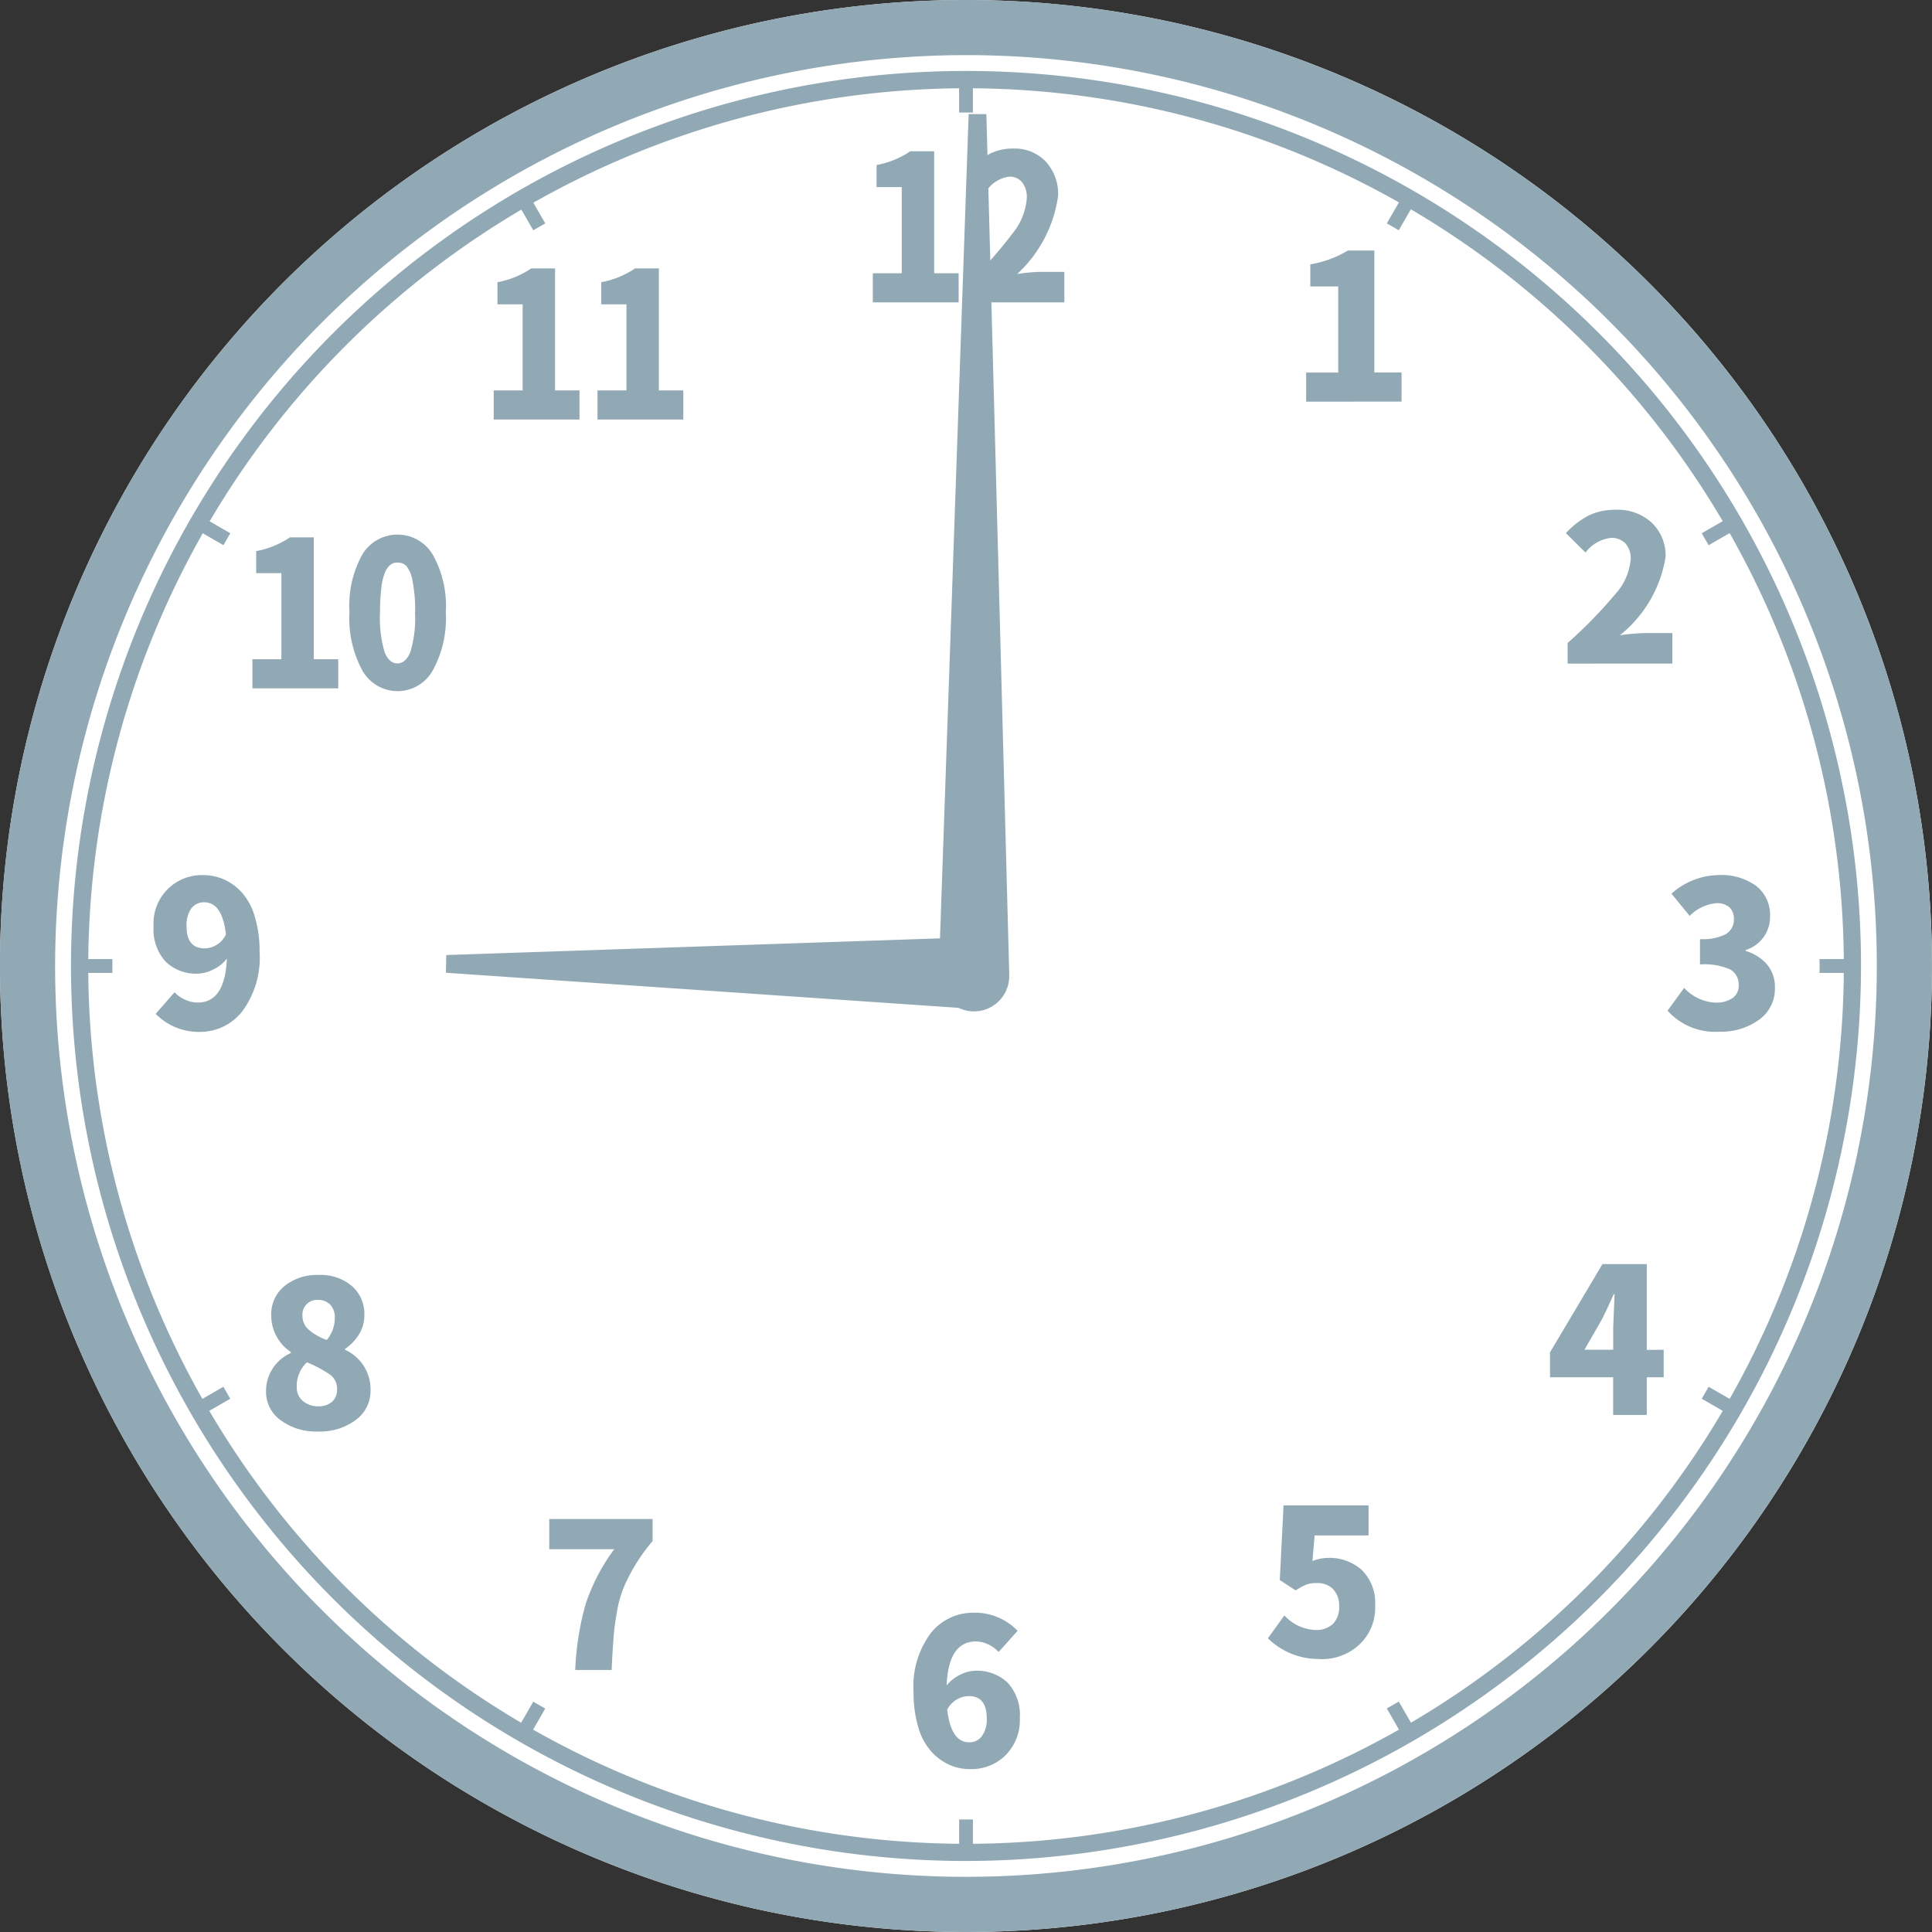
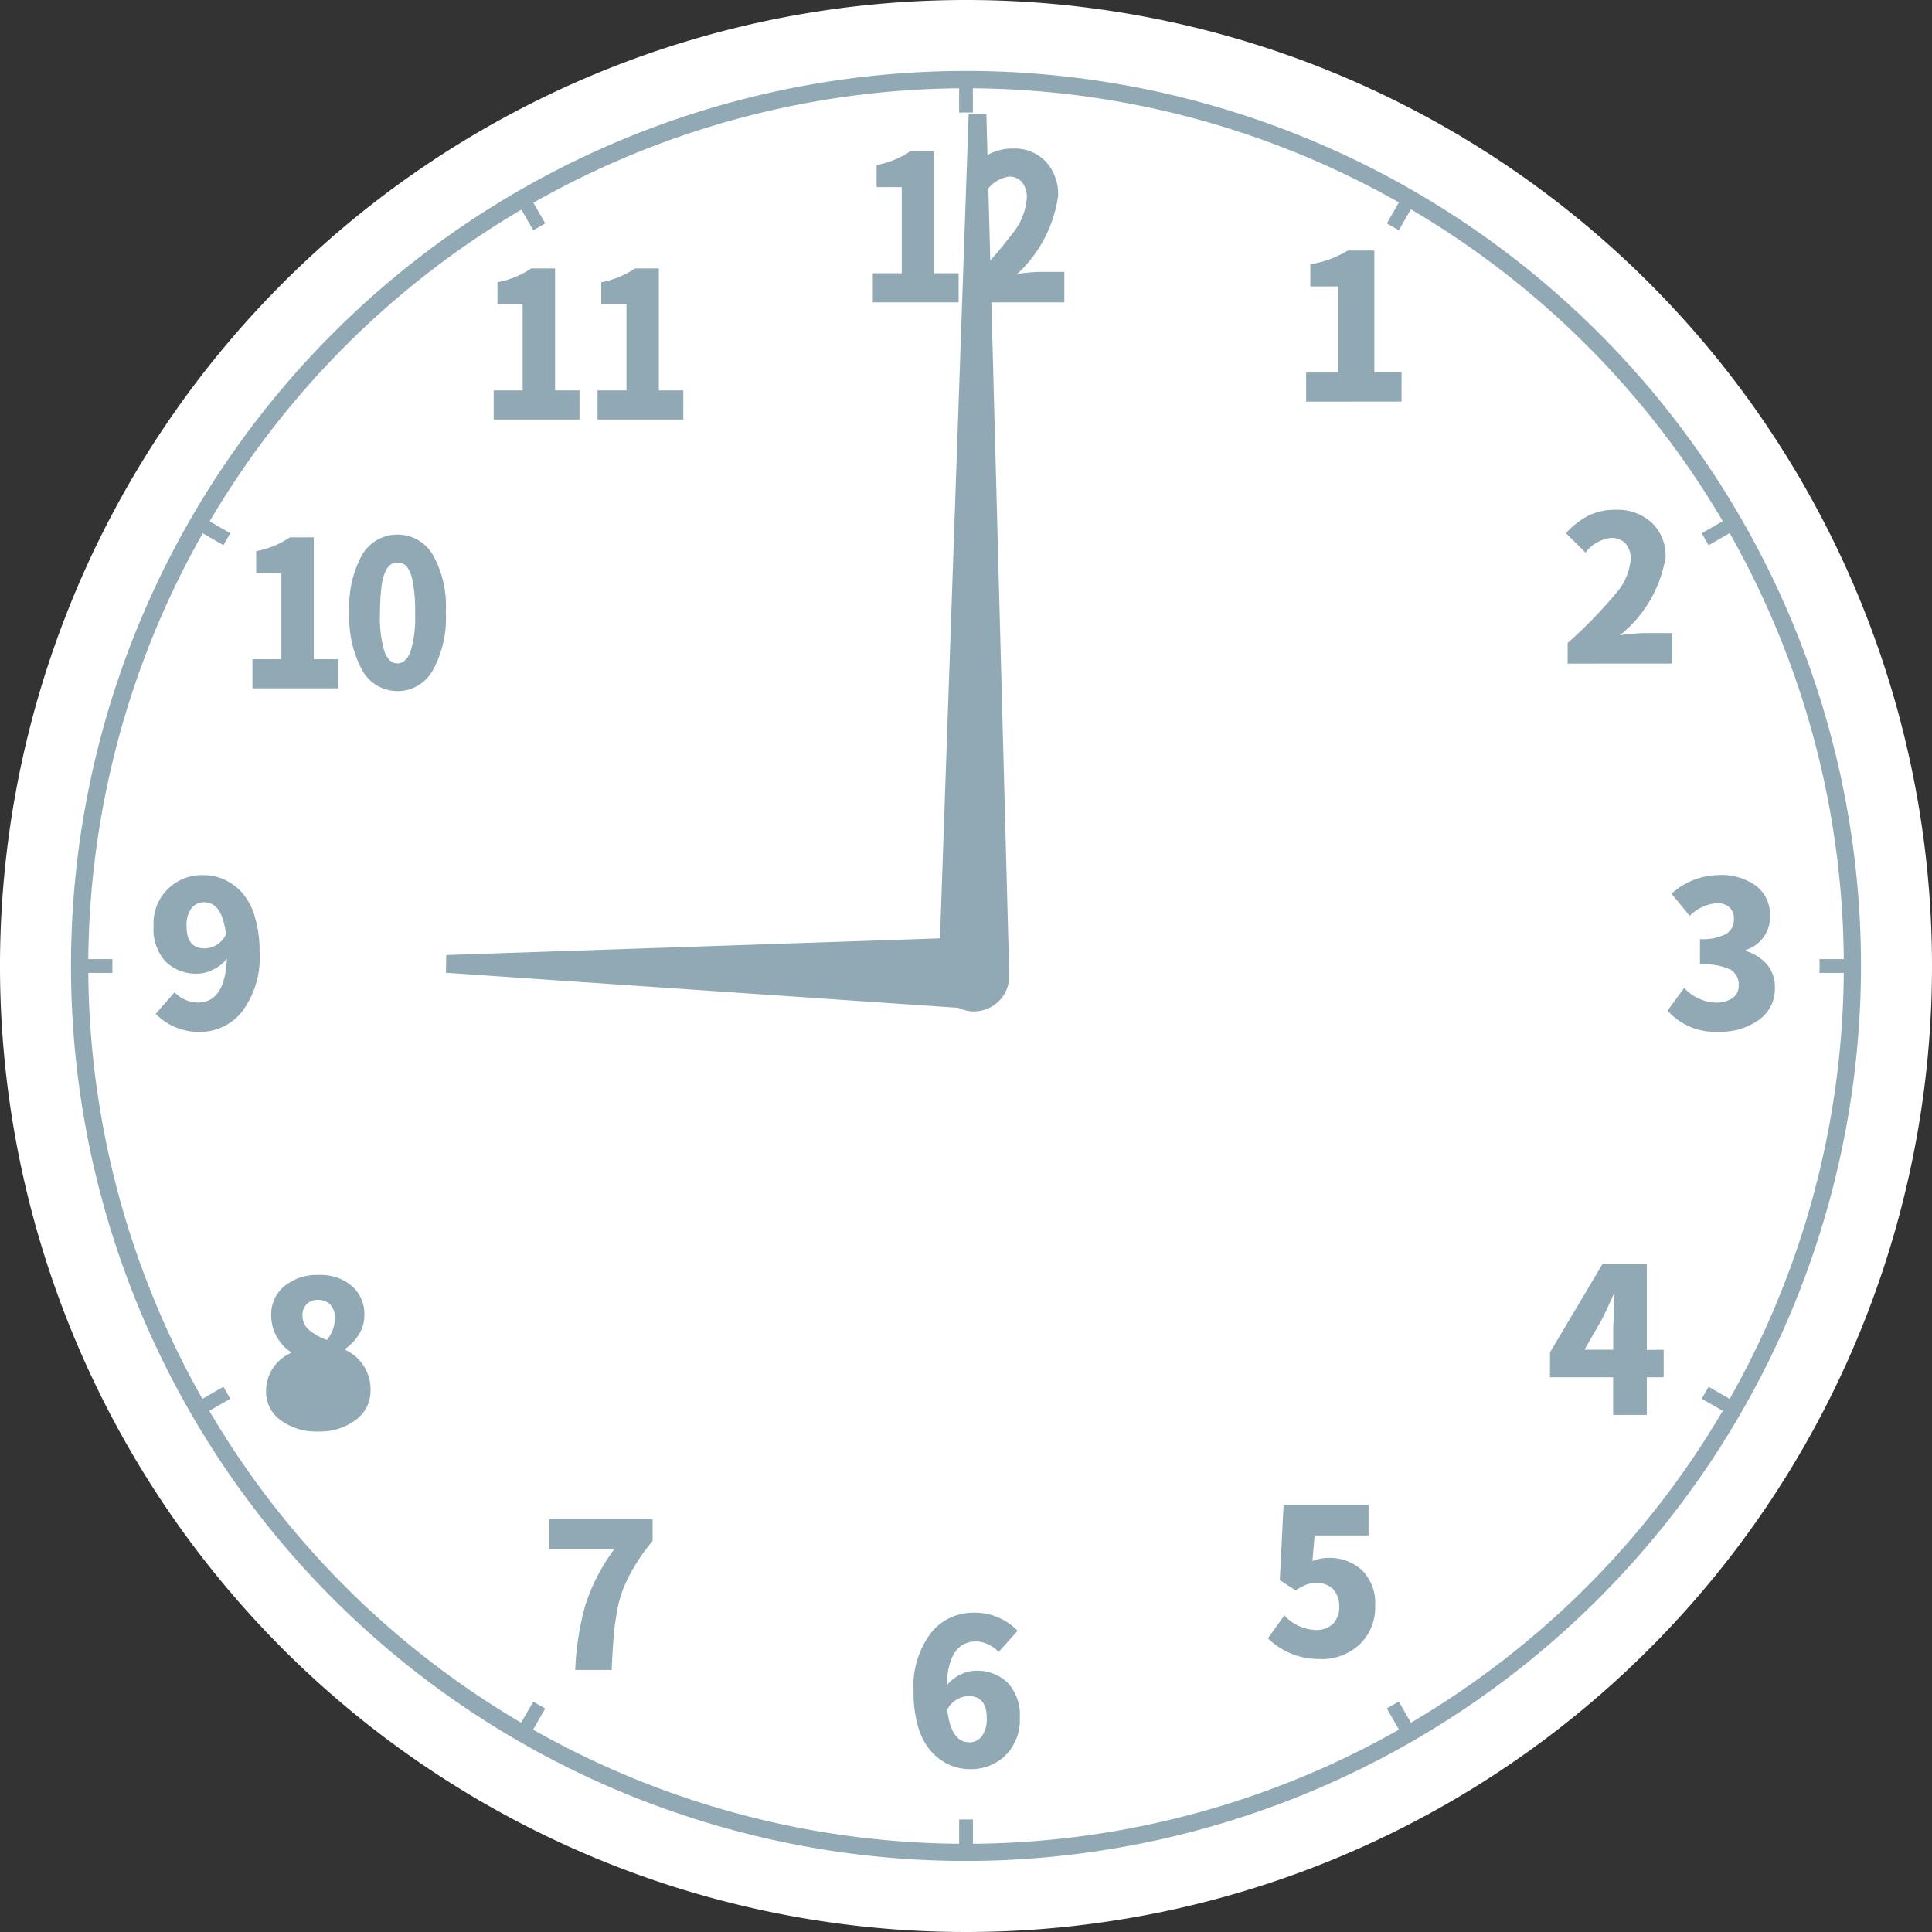
<svg xmlns="http://www.w3.org/2000/svg" id="レイヤー_1" data-name="レイヤー 1" viewBox="0 0 56.09 56.09">
  <rect x="0" y="0" width="56.09" height="56.09" fill="#333333" stroke="none" />
  <defs>
    <style>.cls-1{fill:#fff;}.cls-2{fill:#91a9b5;}</style>
  </defs>
  <path class="cls-1" d="M56.09,28.045A28.045,28.045,0,1,1,28.046,0,28.043,28.043,0,0,1,56.09,28.045" />
-   <path class="cls-2" d="M28.046,1.6A26.444,26.444,0,1,1,1.6,28.044,26.474,26.474,0,0,1,28.046,1.6m0-1.6A28.045,28.045,0,1,0,56.089,28.044,28.044,28.044,0,0,0,28.046,0" />
  <path class="cls-1" d="M53.929,28.045A25.883,25.883,0,1,1,28.045,2.161,25.885,25.885,0,0,1,53.929,28.045" />
  <path class="cls-2" d="M28.045,54.028A25.984,25.984,0,1,1,54.029,28.044,26.012,26.012,0,0,1,28.045,54.028Zm0-51.768A25.785,25.785,0,1,0,53.829,28.044,25.813,25.813,0,0,0,28.045,2.26Z" />
  <path class="cls-2" d="M28.046,2.562A25.484,25.484,0,1,1,2.562,28.045,25.513,25.513,0,0,1,28.046,2.562m0-.4A25.883,25.883,0,1,0,53.929,28.045,25.885,25.885,0,0,0,28.046,2.161" />
  <path class="cls-2" d="M29,28.045a.95.95,0,1,1-.949-.949.949.949,0,0,1,.949.949" />
  <path class="cls-2" d="M52.828,28.045c0,.067-.005.132-.005.2h1.1c0-.068,0-.133,0-.2s0-.133,0-.2h-1.1c0,.068.005.133.005.2" />
  <path class="cls-2" d="M3.263,28.045c0-.068,0-.133,0-.2h-1.1c0,.068,0,.133,0,.2s0,.132,0,.2h1.1c0-.068,0-.133,0-.2" />
  <path class="cls-2" d="M28.246,53.923v-1.1c-.068,0-.133,0-.2,0s-.132,0-.2,0v1.1c.068,0,.133,0,.2,0s.133,0,.2,0" />
  <path class="cls-2" d="M27.845,2.167v1.1c.068,0,.133,0,.2,0s.132,0,.2,0v-1.1c-.068,0-.133,0-.2,0s-.133,0-.2,0" />
  <path class="cls-2" d="M6.685,40.608c-.067-.116-.132-.232-.2-.348l-.953.551c.067.115.133.231.2.347Z" />
  <path class="cls-2" d="M49.405,15.481c.068.116.133.232.2.348l.953-.55c-.068-.116-.133-.232-.2-.348Z" />
  <path class="cls-2" d="M40.609,49.4l-.348.2.55.953c.116-.068.232-.133.348-.2Z" />
  <path class="cls-2" d="M15.482,6.685c.116-.068.232-.133.348-.2l-.55-.953c-.116.068-.232.133-.348.2Z" />
  <path class="cls-2" d="M15.279,50.557l.55-.953c-.116-.065-.232-.133-.347-.2l-.551.954c.116.067.232.135.348.2" />
  <path class="cls-2" d="M40.262,6.485c.116.065.231.133.347.2l.55-.953c-.115-.067-.231-.135-.347-.2Z" />
  <path class="cls-2" d="M50.558,40.811l-.953-.55c-.065.116-.133.231-.2.347l.954.551c.067-.116.135-.232.2-.348" />
  <path class="cls-2" d="M5.533,15.278l.953.55c.065-.115.133-.231.2-.347l-.953-.55c-.068.115-.135.231-.2.347" />
  <path class="cls-2" d="M25.34,8.778V7.933h.84v-2.5h-.731V4.791a2.6,2.6,0,0,0,.98-.4h.692V7.933h.71v.845Z" />
  <path class="cls-2" d="M28.162,8.778v-.6A12.769,12.769,0,0,0,29.4,6.772a1.828,1.828,0,0,0,.41-1.021.7.7,0,0,0-.137-.461.467.467,0,0,0-.374-.162.946.946,0,0,0-.669.428l-.512-.565a2.166,2.166,0,0,1,.6-.517,1.456,1.456,0,0,1,.707-.161,1.238,1.238,0,0,1,.934.376,1.39,1.39,0,0,1,.36,1,3.8,3.8,0,0,1-1.19,2.267,5.123,5.123,0,0,1,.642-.063H30.9v.886Z" />
  <path class="cls-2" d="M14.333,12.18v-.845h.84v-2.5h-.731V8.193a2.582,2.582,0,0,0,.98-.4h.693v3.541h.709v.845Z" />
  <path class="cls-2" d="M17.347,12.18v-.845h.84v-2.5h-.731V8.193a2.582,2.582,0,0,0,.98-.4h.692v3.541h.71v.845Z" />
  <path class="cls-2" d="M7.329,19.984V19.14h.84v-2.5H7.438V16a2.588,2.588,0,0,0,.98-.4H9.11V19.14h.71v.844Z" />
  <path class="cls-2" d="M12.943,17.769a3.153,3.153,0,0,1-.382,1.7,1.17,1.17,0,0,1-2.039,0,3.184,3.184,0,0,1-.377-1.7,3.064,3.064,0,0,1,.377-1.677,1.192,1.192,0,0,1,2.039.005,3.044,3.044,0,0,1,.382,1.672m-.891,0a4.233,4.233,0,0,0-.075-.9.963.963,0,0,0-.178-.436.352.352,0,0,0-.259-.1.318.318,0,0,0-.2.06.525.525,0,0,0-.155.21,1.478,1.478,0,0,0-.111.444,5.7,5.7,0,0,0-.041.729,3.477,3.477,0,0,0,.133,1.158c.089.218.212.326.371.326s.283-.108.375-.326a3.347,3.347,0,0,0,.137-1.158" />
  <path class="cls-2" d="M29.545,47.344l-.552.616a.988.988,0,0,0-.3-.218.839.839,0,0,0-.358-.087q-.8,0-.852,1.277a1.142,1.142,0,0,1,.394-.311,1.022,1.022,0,0,1,.441-.116,1.285,1.285,0,0,1,.934.345,1.38,1.38,0,0,1,.355,1.031,1.435,1.435,0,0,1-.417,1.081,1.417,1.417,0,0,1-1.028.4,1.48,1.48,0,0,1-.606-.128,1.6,1.6,0,0,1-.521-.386,1.833,1.833,0,0,1-.375-.7,3.478,3.478,0,0,1-.137-1.02,2.585,2.585,0,0,1,.5-1.716,1.567,1.567,0,0,1,1.238-.592,1.712,1.712,0,0,1,1.279.524m-1.4,3.239a.443.443,0,0,0,.364-.176.825.825,0,0,0,.143-.526c0-.425-.177-.64-.524-.64a.722.722,0,0,0-.623.393q.11.95.64.949" />
  <path class="cls-2" d="M4.523,29.43l.545-.623a.914.914,0,0,0,.3.213.888.888,0,0,0,.372.086c.53,0,.81-.424.847-1.276a1.038,1.038,0,0,1-.4.318,1.02,1.02,0,0,1-.444.119,1.268,1.268,0,0,1-.934-.348,1.386,1.386,0,0,1-.35-1.028,1.4,1.4,0,0,1,1.443-1.484,1.473,1.473,0,0,1,.608.128,1.578,1.578,0,0,1,.517.381,1.8,1.8,0,0,1,.371.7,3.393,3.393,0,0,1,.138,1.014,2.624,2.624,0,0,1-.5,1.728,1.554,1.554,0,0,1-1.229.6,1.753,1.753,0,0,1-1.288-.524m1.426-1.9a.7.7,0,0,0,.615-.407c-.072-.623-.284-.932-.632-.932a.459.459,0,0,0-.369.171.829.829,0,0,0-.142.529c0,.427.176.639.528.639" />
-   <path class="cls-2" d="M9.225,41.559a1.714,1.714,0,0,1-1.074-.325,1.01,1.01,0,0,1-.427-.843,1.206,1.206,0,0,1,.719-1.11v-.029A1.276,1.276,0,0,1,7.874,38.2a1.062,1.062,0,0,1,.386-.864,1.5,1.5,0,0,1,1-.321,1.391,1.391,0,0,1,.954.319,1.076,1.076,0,0,1,.364.854,1.035,1.035,0,0,1-.157.553,1.4,1.4,0,0,1-.4.419v.029a1.255,1.255,0,0,1,.736,1.181,1.042,1.042,0,0,1-.427.854,1.735,1.735,0,0,1-1.11.335m.024-.731a.592.592,0,0,0,.389-.125.462.462,0,0,0,.152-.374.5.5,0,0,0-.2-.418,3.468,3.468,0,0,0-.676-.36.951.951,0,0,0-.294.715.508.508,0,0,0,.181.41.672.672,0,0,0,.446.152m.241-1.921a.986.986,0,0,0,.237-.649.532.532,0,0,0-.133-.381.481.481,0,0,0-.362-.138.424.424,0,0,0-.444.461.53.53,0,0,0,.176.4,1.66,1.66,0,0,0,.526.3" />
+   <path class="cls-2" d="M9.225,41.559a1.714,1.714,0,0,1-1.074-.325,1.01,1.01,0,0,1-.427-.843,1.206,1.206,0,0,1,.719-1.11v-.029A1.276,1.276,0,0,1,7.874,38.2a1.062,1.062,0,0,1,.386-.864,1.5,1.5,0,0,1,1-.321,1.391,1.391,0,0,1,.954.319,1.076,1.076,0,0,1,.364.854,1.035,1.035,0,0,1-.157.553,1.4,1.4,0,0,1-.4.419v.029a1.255,1.255,0,0,1,.736,1.181,1.042,1.042,0,0,1-.427.854,1.735,1.735,0,0,1-1.11.335m.024-.731m.241-1.921a.986.986,0,0,0,.237-.649.532.532,0,0,0-.133-.381.481.481,0,0,0-.362-.138.424.424,0,0,0-.444.461.53.53,0,0,0,.176.4,1.66,1.66,0,0,0,.526.3" />
  <path class="cls-2" d="M17.759,48.483H16.7a8.281,8.281,0,0,1,.3-1.906,5.633,5.633,0,0,1,.833-1.6H15.946V44.1h3v.64a5.236,5.236,0,0,0-.505.7,4.912,4.912,0,0,0-.328.637,3.258,3.258,0,0,0-.2.709c-.048.271-.084.522-.1.758s-.041.55-.055.941" />
  <path class="cls-2" d="M49.912,29.953a1.855,1.855,0,0,1-1.5-.611l.482-.661a1.318,1.318,0,0,0,.91.427.836.836,0,0,0,.493-.13.432.432,0,0,0,.181-.372.5.5,0,0,0-.237-.456A1.828,1.828,0,0,0,49.354,28v-.737a1.442,1.442,0,0,0,.761-.149.491.491,0,0,0,.224-.427.448.448,0,0,0-.13-.345.529.529,0,0,0-.372-.121,1.244,1.244,0,0,0-.782.369l-.528-.644a2.089,2.089,0,0,1,1.361-.541,1.726,1.726,0,0,1,1.1.316,1.067,1.067,0,0,1,.4.891,1,1,0,0,1-.707.968v.029A1.308,1.308,0,0,1,51.3,28a1.006,1.006,0,0,1,.229.676,1.1,1.1,0,0,1-.466.934,1.888,1.888,0,0,1-1.151.343" />
  <path class="cls-2" d="M45.512,19.266v-.6a13.141,13.141,0,0,0,1.374-1.407,1.722,1.722,0,0,0,.456-1.021.65.65,0,0,0-.152-.461.555.555,0,0,0-.418-.161,1.068,1.068,0,0,0-.741.427l-.569-.565a2.385,2.385,0,0,1,.668-.516,1.764,1.764,0,0,1,.787-.162,1.452,1.452,0,0,1,1.038.376,1.314,1.314,0,0,1,.4,1,3.655,3.655,0,0,1-1.325,2.266,6.4,6.4,0,0,1,.715-.063h.806v.886Z" />
  <path class="cls-2" d="M37.92,11.661v-.845h.932v-2.5h-.811V7.674a3.065,3.065,0,0,0,1.089-.4H39.9v3.54h.79v.845Z" />
  <path class="cls-2" d="M48.3,39.186v.8h-.49v1.093h-.977V39.985H45v-.724L46.522,36.7H47.81v2.491Zm-2.3,0h.835v-.64s.012-.326.039-.972H46.85c-.135.3-.251.552-.353.748Z" />
  <path class="cls-2" d="M38.34,48.163a2.093,2.093,0,0,1-1.53-.6l.478-.664a1.3,1.3,0,0,0,.9.423.714.714,0,0,0,.51-.176.686.686,0,0,0,.181-.51.7.7,0,0,0-.177-.5.629.629,0,0,0-.468-.176.868.868,0,0,0-.3.041,1.81,1.81,0,0,0-.318.172l-.461-.3.109-2.169h2.468v.873H38.166l-.063.744a1.217,1.217,0,0,1,.457-.092,1.4,1.4,0,0,1,.977.352,1.34,1.34,0,0,1,.386,1.033,1.462,1.462,0,0,1-.461,1.135,1.6,1.6,0,0,1-1.122.419" />
  <path class="cls-2" d="M29.3,28.326v-.01c0-.012,0-.022,0-.034L28.637,3.313l-.515,0-.868,24.964c0,.012,0,.022,0,.031v.027h0a1.023,1.023,0,0,0,2.046.01h0Z" />
  <path class="cls-2" d="M28,27.22h-.01a.13.13,0,0,0-.034,0l-15,.507-.01.514L27.92,29.266c.009,0,.021.005.031.005l.01,0,.016,0v0a1.024,1.024,0,0,0,.037-2.047v0Z" />
</svg>